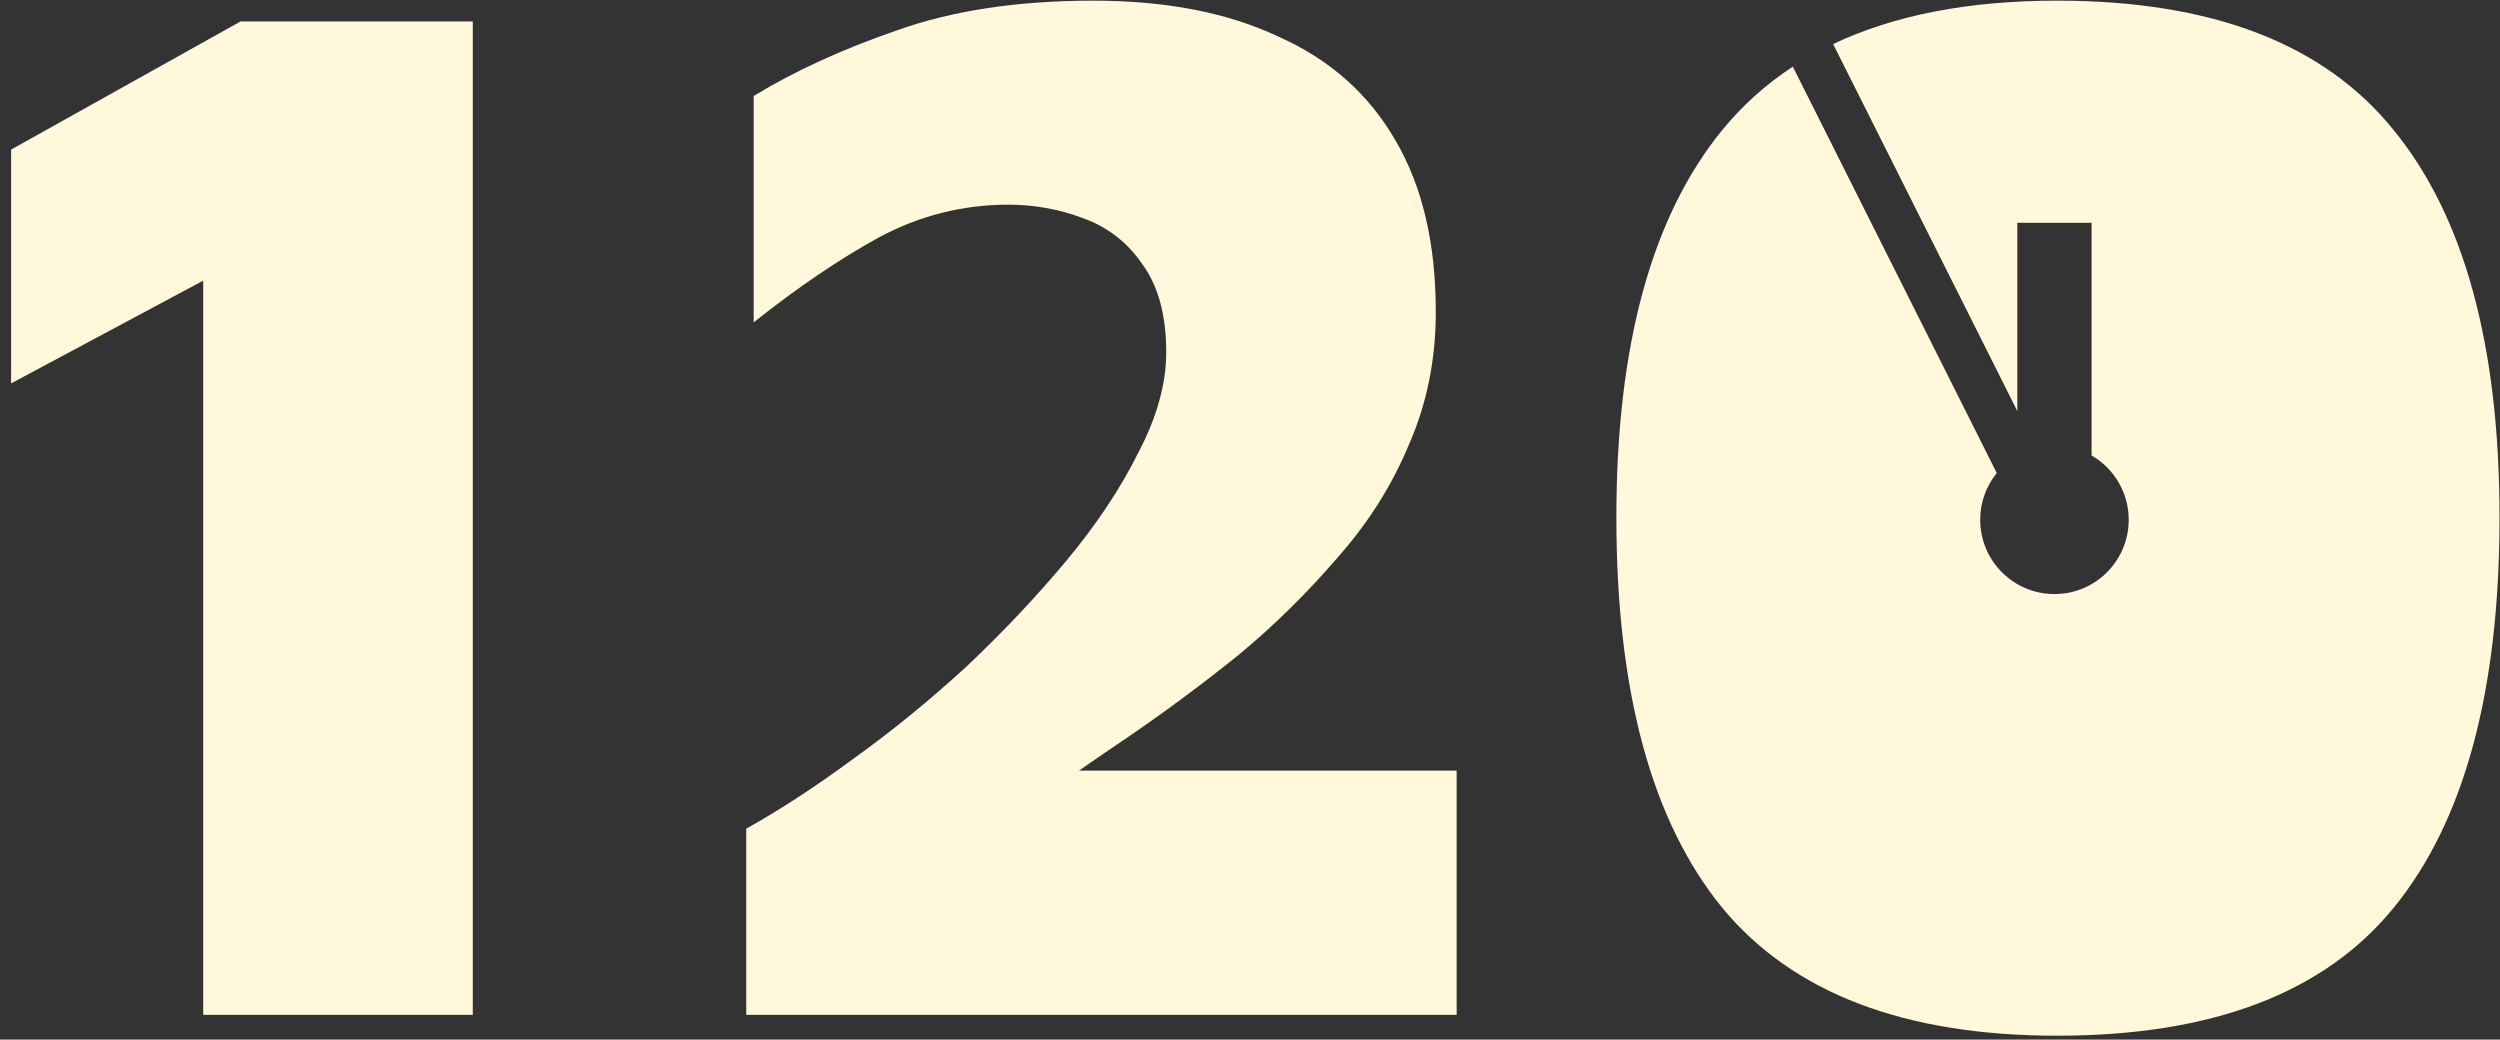
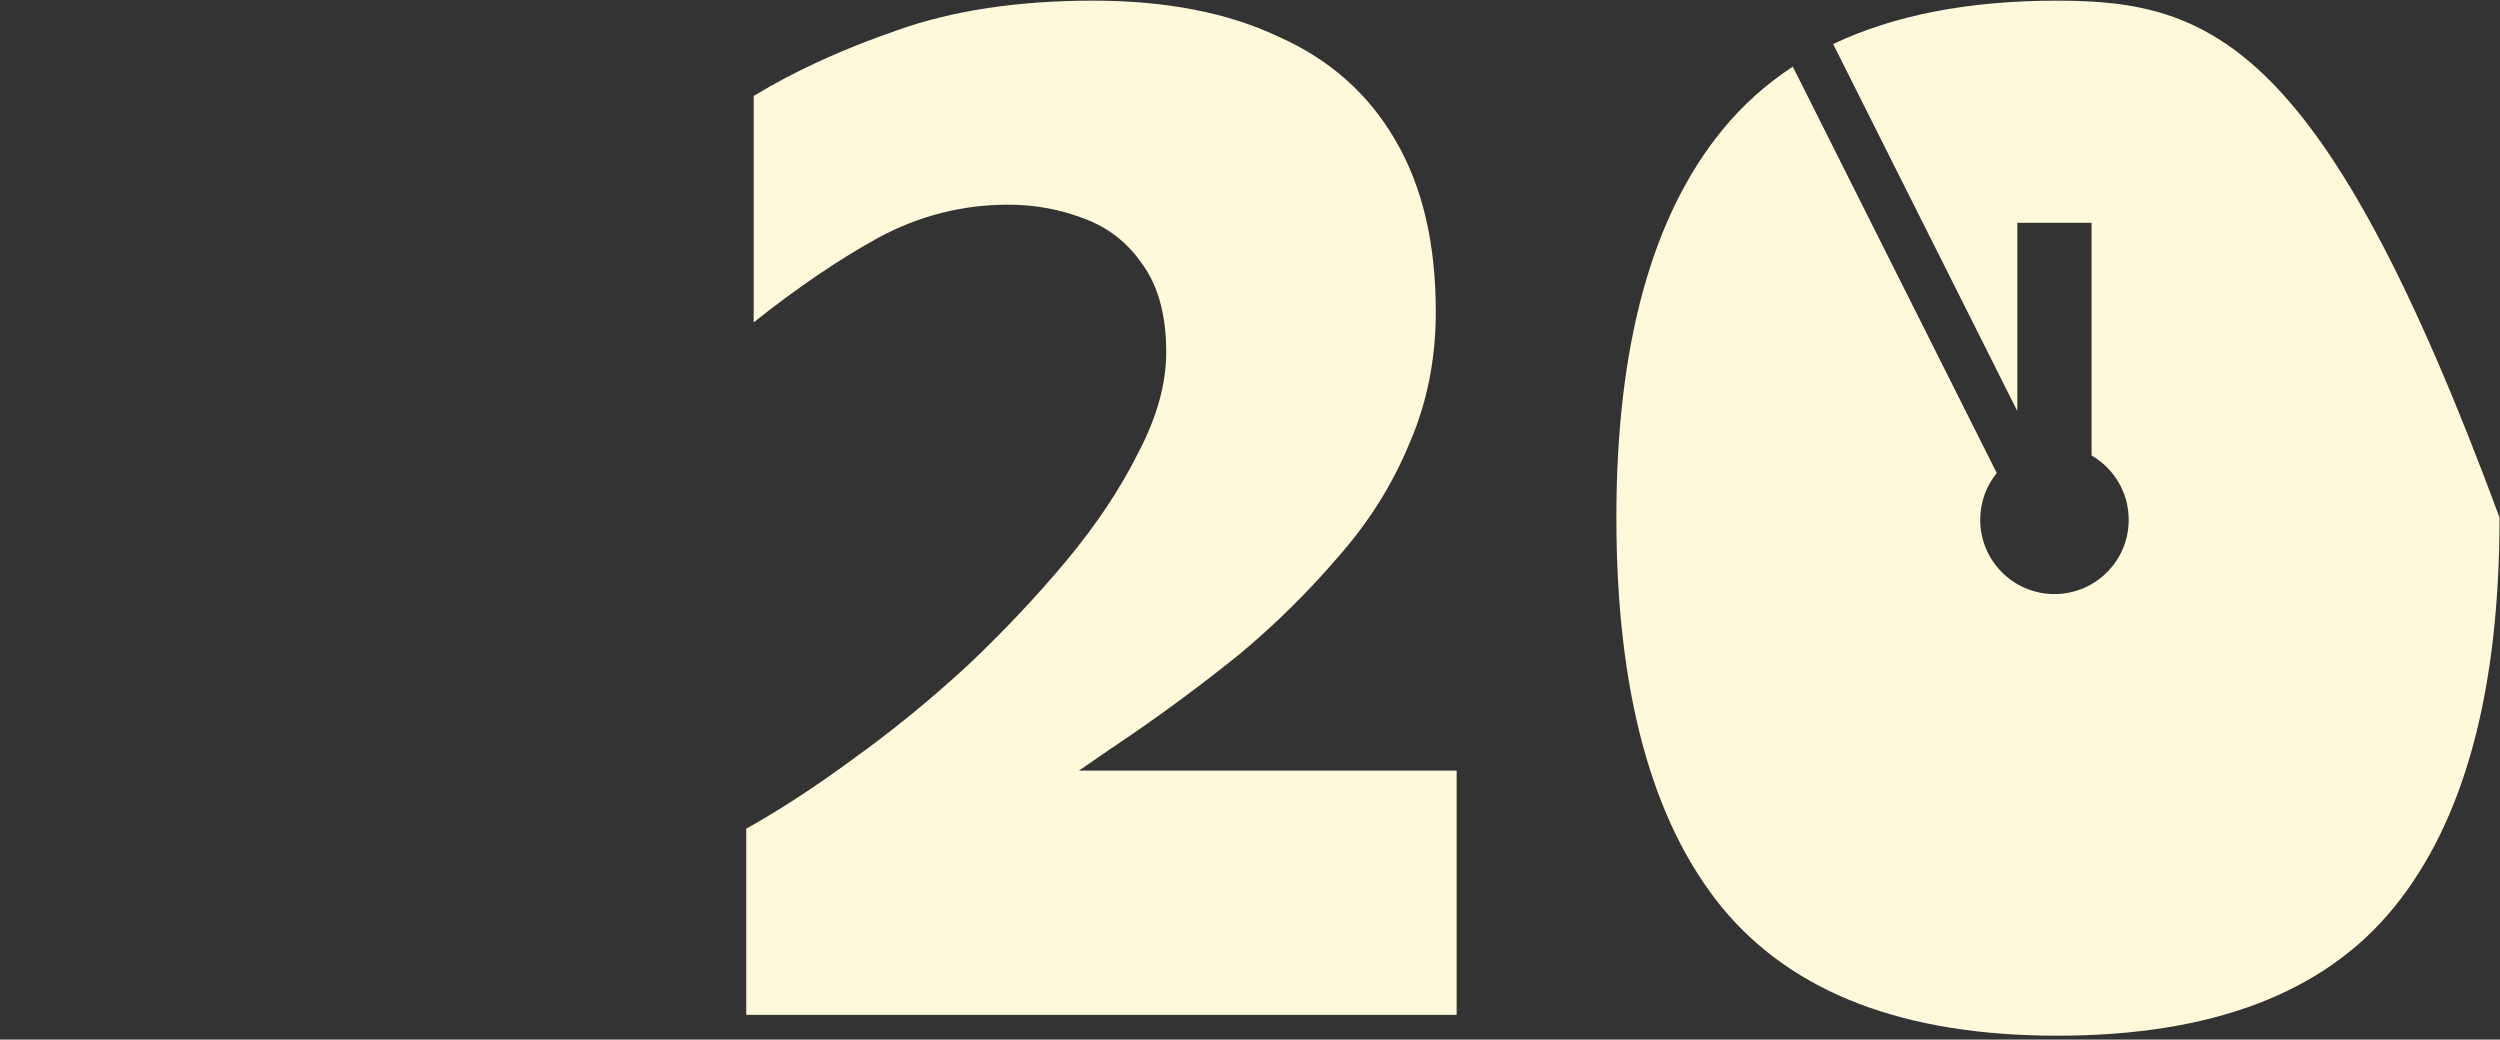
<svg xmlns="http://www.w3.org/2000/svg" width="202" height="84" viewBox="0 0 202 84" fill="none">
  <rect x="0" y="0" width="202" height="84" fill="#333333" stroke="none" />
  <path d="M60.297 82V66.958C63.025 65.434 65.913 63.549 68.961 61.303C72.09 59.056 75.138 56.569 78.106 53.842C81.075 51.034 83.762 48.186 86.169 45.298C88.576 42.41 90.501 39.522 91.945 36.634C93.469 33.746 94.231 31.019 94.231 28.451C94.231 25.483 93.59 23.117 92.306 21.352C91.103 19.587 89.498 18.343 87.493 17.622C85.567 16.899 83.562 16.538 81.476 16.538C77.786 16.538 74.296 17.421 71.007 19.186C67.798 20.951 64.429 23.237 60.899 26.045V7.754C64.188 5.749 68.039 3.984 72.451 2.459C76.943 0.855 82.238 0.053 88.335 0.053C94.191 0.053 99.165 1.015 103.256 2.941C107.428 4.786 110.597 7.594 112.763 11.364C114.929 15.054 116.012 19.667 116.012 25.203C116.012 29.053 115.29 32.623 113.846 35.912C112.482 39.201 110.557 42.25 108.07 45.057C105.663 47.865 103.016 50.473 100.128 52.879C97.24 55.206 94.271 57.412 91.223 59.498C89.831 60.438 88.484 61.36 87.181 62.265H117.696V82H60.297Z" fill="#FFF8DB" />
-   <path d="M16.419 82V22.675L0.896 30.979V12.086L19.428 1.737H38.2V82H16.419Z" fill="#FFF8DB" />
-   <path d="M139.147 73.336C144.843 80.235 153.868 83.685 166.222 83.685C178.737 83.685 187.802 80.235 193.417 73.336C199.113 66.357 201.961 55.847 201.961 41.809C201.961 27.93 199.113 17.501 193.417 10.522C187.802 3.542 178.737 0.053 166.222 0.053C159.072 0.053 153.037 1.222 148.117 3.559L163 33.215V18L169 18V36.803C170.793 37.84 172 39.779 172 42C172 45.314 169.314 48 166 48C162.686 48 160 45.314 160 42C160 40.568 160.501 39.254 161.338 38.222L144.859 5.385C142.682 6.811 140.778 8.523 139.147 10.522C133.451 17.501 130.603 27.93 130.603 41.809C130.603 55.847 133.451 66.357 139.147 73.336Z" fill="#FFF8DB" />
+   <path d="M139.147 73.336C144.843 80.235 153.868 83.685 166.222 83.685C178.737 83.685 187.802 80.235 193.417 73.336C199.113 66.357 201.961 55.847 201.961 41.809C187.802 3.542 178.737 0.053 166.222 0.053C159.072 0.053 153.037 1.222 148.117 3.559L163 33.215V18L169 18V36.803C170.793 37.84 172 39.779 172 42C172 45.314 169.314 48 166 48C162.686 48 160 45.314 160 42C160 40.568 160.501 39.254 161.338 38.222L144.859 5.385C142.682 6.811 140.778 8.523 139.147 10.522C133.451 17.501 130.603 27.93 130.603 41.809C130.603 55.847 133.451 66.357 139.147 73.336Z" fill="#FFF8DB" />
</svg>